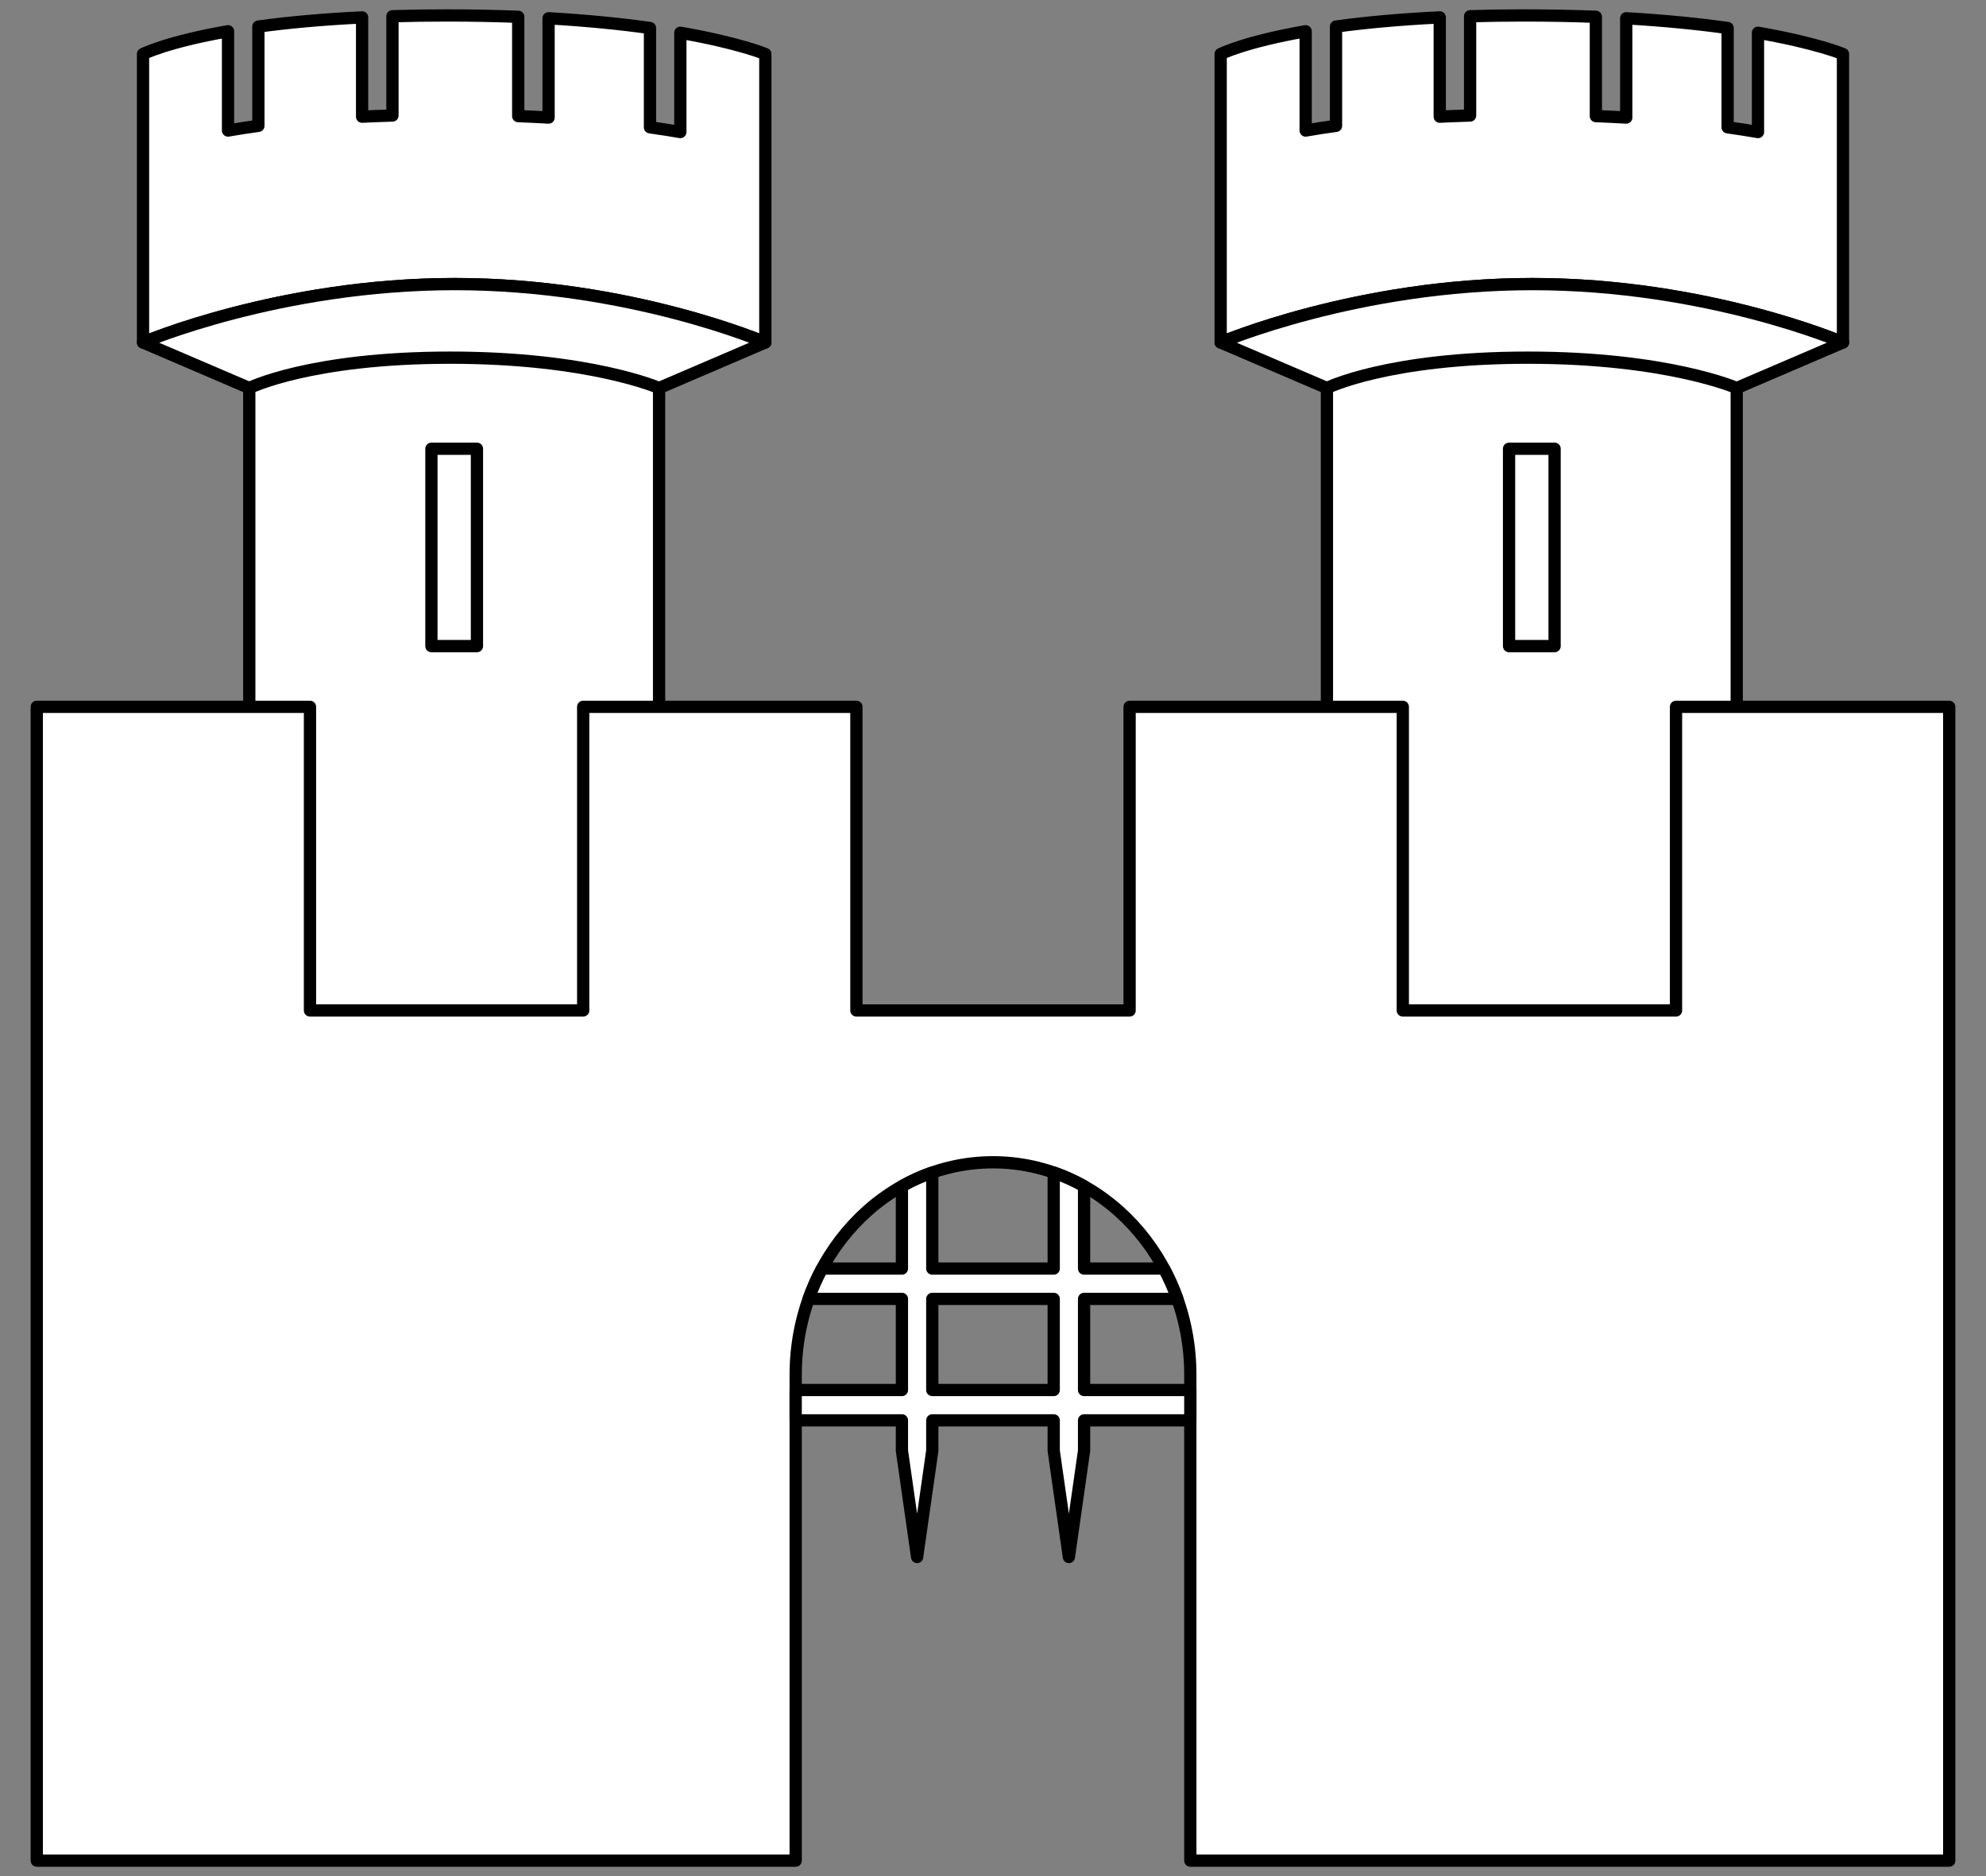
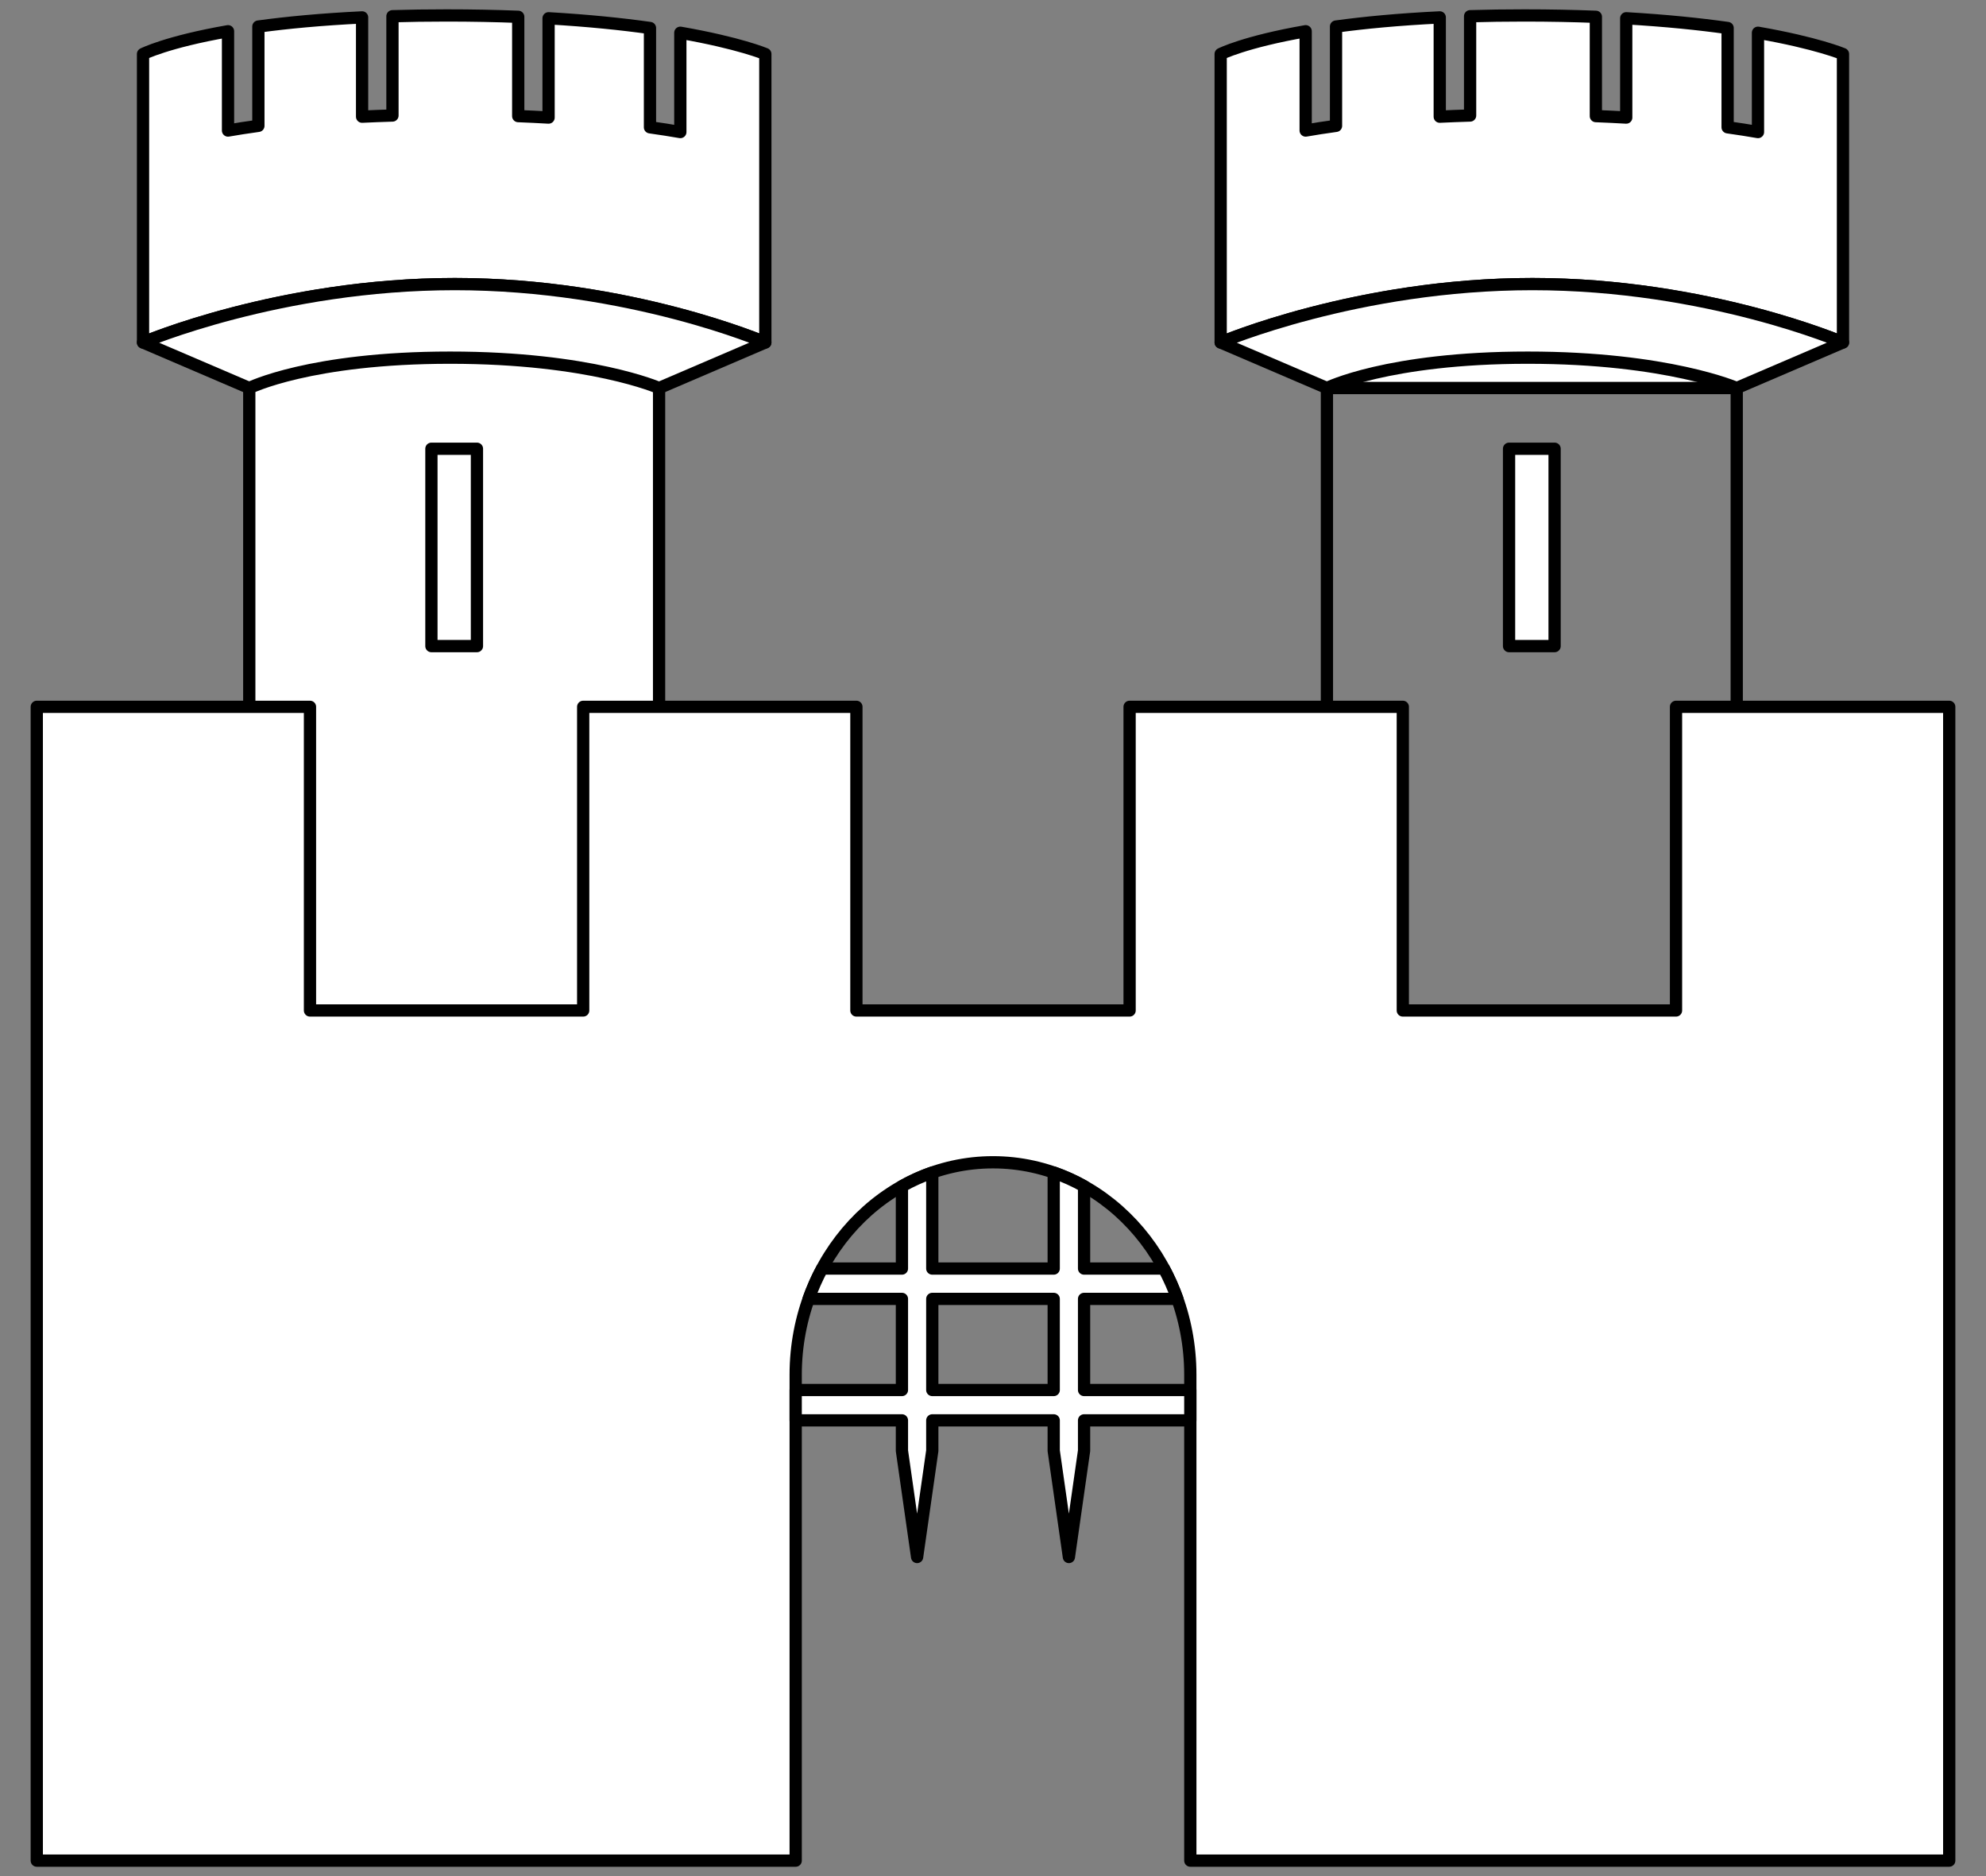
<svg xmlns="http://www.w3.org/2000/svg" version="1.1" viewBox="33.75 67.5 243 229.5" width="243" height="229.5">
  <rect x="33.75" y="67.5" width="243" height="229.5" fill="#808080" stroke="none" />
  <defs>
    <clipPath id="artboard_clip_path">
      <path d="M 33.75 67.5 L 276.75 67.5 L 276.75 297 L 33.75 297 Z" />
    </clipPath>
  </defs>
  <g id="Castle_(8)" stroke="none" stroke-dasharray="none" fill="none" stroke-opacity="1" fill-opacity="1">
    <title>Castle (8)</title>
    <g id="Castle_(8)_Art" clip-path="url(#artboard_clip_path)">
      <title>Art</title>
      <g id="Group_69">
        <g id="Group_77">
          <g id="Graphic_81">
            <path d="M 197.221 70.748 L 197.221 82.894 C 195.875 83.077 194.639 83.271 193.507 83.468 L 193.507 71.322 C 186.028 72.625 183.107 74.109 183.107 74.109 L 183.107 109.394 C 183.107 109.394 199.821 102.251 221.253 102.251 C 242.685 102.251 259.25 109.394 259.25 109.394 L 259.25 74.109 C 259.25 74.109 256.067 72.761 248.85 71.506 L 248.85 83.653 L 248.85 83.653 C 247.713 83.455 246.476 83.26 245.136 83.072 L 245.136 70.926 C 241.699 70.445 237.582 70.017 232.729 69.736 L 232.729 81.882 L 232.729 81.882 C 231.536 81.813 230.298 81.753 229.015 81.703 L 229.015 69.556 C 226.299 69.451 223.38 69.391 220.25 69.391 C 217.913 69.391 215.708 69.424 213.627 69.485 L 213.627 81.631 L 213.627 81.631 C 212.341 81.669 211.104 81.717 209.913 81.774 L 209.913 69.628 C 204.887 69.87 200.689 70.276 197.221 70.748 Z" fill="#FFFFFF" />
            <path d="M 197.221 70.748 L 197.221 82.894 C 195.875 83.077 194.639 83.271 193.507 83.468 L 193.507 71.322 C 186.028 72.625 183.107 74.109 183.107 74.109 L 183.107 109.394 C 183.107 109.394 199.821 102.251 221.253 102.251 C 242.685 102.251 259.25 109.394 259.25 109.394 L 259.25 74.109 C 259.25 74.109 256.067 72.761 248.85 71.506 L 248.85 83.653 L 248.85 83.653 C 247.713 83.455 246.476 83.26 245.136 83.072 L 245.136 70.926 C 241.699 70.445 237.582 70.017 232.729 69.736 L 232.729 81.882 L 232.729 81.882 C 231.536 81.813 230.298 81.753 229.015 81.703 L 229.015 69.556 C 226.299 69.451 223.38 69.391 220.25 69.391 C 217.913 69.391 215.708 69.424 213.627 69.485 L 213.627 81.631 L 213.627 81.631 C 212.341 81.669 211.104 81.717 209.913 81.774 L 209.913 69.628 C 204.887 69.87 200.689 70.276 197.221 70.748 Z" stroke="black" stroke-linecap="round" stroke-linejoin="round" stroke-width="1.5" />
          </g>
          <g id="Graphic_80">
            <path d="M 183.107 109.394 L 196.107 114.966 L 246.25 114.966 L 259.25 109.394 C 259.25 109.394 242.685 102.251 221.253 102.251 C 199.821 102.251 183.107 109.394 183.107 109.394 Z" fill="#FFFFFF" />
            <path d="M 183.107 109.394 L 196.107 114.966 L 246.25 114.966 L 259.25 109.394 C 259.25 109.394 242.685 102.251 221.253 102.251 C 199.821 102.251 183.107 109.394 183.107 109.394 Z" stroke="black" stroke-linecap="round" stroke-linejoin="round" stroke-width="1.5" />
          </g>
          <g id="Graphic_79">
-             <path d="M 196.107 114.966 C 196.107 114.966 203.536 111.252 220.684 111.252 C 237.832 111.252 246.25 114.966 246.25 114.966 L 246.25 198.537 L 196.107 198.537 Z" fill="#FFFFFF" />
            <path d="M 196.107 114.966 C 196.107 114.966 203.536 111.252 220.684 111.252 C 237.832 111.252 246.25 114.966 246.25 114.966 L 246.25 198.537 L 196.107 198.537 Z" stroke="black" stroke-linecap="round" stroke-linejoin="round" stroke-width="1.5" />
          </g>
          <g id="Graphic_78">
            <rect x="218.393" y="122.394" width="5.571" height="24.143" fill="#FFFFFF" />
            <rect x="218.393" y="122.394" width="5.571" height="24.143" stroke="black" stroke-linecap="round" stroke-linejoin="round" stroke-width="1.5" />
          </g>
        </g>
        <g id="Group_72">
          <g id="Graphic_76">
            <path d="M 65.364 70.748 L 65.364 82.894 C 64.018 83.077 62.782 83.271 61.65 83.468 L 61.65 71.322 C 54.171 72.625 51.25 74.109 51.25 74.109 L 51.25 109.394 C 51.25 109.394 67.964 102.251 89.396 102.251 C 110.828 102.251 127.393 109.394 127.393 109.394 L 127.393 74.109 C 127.393 74.109 124.21 72.761 116.993 71.506 L 116.993 83.653 L 116.993 83.653 C 115.856 83.455 114.619 83.26 113.279 83.072 L 113.279 70.926 C 109.842 70.445 105.725 70.017 100.872 69.736 L 100.872 81.882 L 100.872 81.882 C 99.679 81.813 98.441 81.753 97.158 81.703 L 97.158 69.556 C 94.442 69.451 91.523 69.391 88.393 69.391 C 86.056 69.391 83.85 69.424 81.77 69.485 L 81.77 81.631 L 81.77 81.631 C 80.484 81.669 79.247 81.717 78.055 81.774 L 78.055 69.628 C 73.03 69.87 68.832 70.276 65.364 70.748 Z" fill="#FFFFFF" />
            <path d="M 65.364 70.748 L 65.364 82.894 C 64.018 83.077 62.782 83.271 61.65 83.468 L 61.65 71.322 C 54.171 72.625 51.25 74.109 51.25 74.109 L 51.25 109.394 C 51.25 109.394 67.964 102.251 89.396 102.251 C 110.828 102.251 127.393 109.394 127.393 109.394 L 127.393 74.109 C 127.393 74.109 124.21 72.761 116.993 71.506 L 116.993 83.653 L 116.993 83.653 C 115.856 83.455 114.619 83.26 113.279 83.072 L 113.279 70.926 C 109.842 70.445 105.725 70.017 100.872 69.736 L 100.872 81.882 L 100.872 81.882 C 99.679 81.813 98.441 81.753 97.158 81.703 L 97.158 69.556 C 94.442 69.451 91.523 69.391 88.393 69.391 C 86.056 69.391 83.85 69.424 81.77 69.485 L 81.77 81.631 L 81.77 81.631 C 80.484 81.669 79.247 81.717 78.055 81.774 L 78.055 69.628 C 73.03 69.87 68.832 70.276 65.364 70.748 Z" stroke="black" stroke-linecap="round" stroke-linejoin="round" stroke-width="1.5" />
          </g>
          <g id="Graphic_75">
            <path d="M 51.25 109.394 L 64.25 114.966 L 114.393 114.966 L 127.393 109.394 C 127.393 109.394 110.828 102.251 89.396 102.251 C 67.964 102.251 51.25 109.394 51.25 109.394 Z" fill="#FFFFFF" />
            <path d="M 51.25 109.394 L 64.25 114.966 L 114.393 114.966 L 127.393 109.394 C 127.393 109.394 110.828 102.251 89.396 102.251 C 67.964 102.251 51.25 109.394 51.25 109.394 Z" stroke="black" stroke-linecap="round" stroke-linejoin="round" stroke-width="1.5" />
          </g>
          <g id="Graphic_74">
            <path d="M 64.25 114.966 C 64.25 114.966 71.679 111.252 88.827 111.252 C 105.975 111.252 114.393 114.966 114.393 114.966 L 114.393 198.537 L 64.25 198.537 Z" fill="#FFFFFF" />
            <path d="M 64.25 114.966 C 64.25 114.966 71.679 111.252 88.827 111.252 C 105.975 111.252 114.393 114.966 114.393 114.966 L 114.393 198.537 L 64.25 198.537 Z" stroke="black" stroke-linecap="round" stroke-linejoin="round" stroke-width="1.5" />
          </g>
          <g id="Graphic_73">
-             <rect x="86.536" y="122.394" width="5.571" height="24.143" fill="#FFFFFF" />
            <rect x="86.536" y="122.394" width="5.571" height="24.143" stroke="black" stroke-linecap="round" stroke-linejoin="round" stroke-width="1.5" />
          </g>
        </g>
        <g id="Graphic_71">
          <path d="M 179.393 295.109 L 272.25 295.109 L 272.25 194.823 L 272.25 191.109 L 272.25 153.966 L 238.821 153.966 L 238.821 191.109 L 205.393 191.109 L 205.393 153.966 L 171.964 153.966 L 171.964 191.109 L 138.536 191.109 L 138.536 153.966 L 105.107 153.966 L 105.107 191.109 L 71.679 191.109 L 71.679 153.966 L 38.25 153.966 L 38.25 191.109 L 38.25 194.823 L 38.25 295.109 L 131.107 295.109 L 131.107 235.68 C 131.107 221.321 141.916 209.68 155.25 209.68 C 168.584 209.68 179.393 221.321 179.393 235.68 Z" fill="#FFFFFF" />
          <path d="M 179.393 295.109 L 272.25 295.109 L 272.25 194.823 L 272.25 191.109 L 272.25 153.966 L 238.821 153.966 L 238.821 191.109 L 205.393 191.109 L 205.393 153.966 L 171.964 153.966 L 171.964 191.109 L 138.536 191.109 L 138.536 153.966 L 105.107 153.966 L 105.107 191.109 L 71.679 191.109 L 71.679 153.966 L 38.25 153.966 L 38.25 191.109 L 38.25 194.823 L 38.25 295.109 L 131.107 295.109 L 131.107 235.68 C 131.107 221.321 141.916 209.68 155.25 209.68 C 168.584 209.68 179.393 221.321 179.393 235.68 Z" stroke="black" stroke-linecap="round" stroke-linejoin="round" stroke-width="1.5" />
        </g>
        <g id="Graphic_70">
          <path d="M 144.107 237.537 L 131.107 237.537 L 131.107 241.252 L 144.107 241.252 L 144.107 244.966 L 145.964 257.966 L 147.821 244.966 L 147.821 241.252 L 162.679 241.252 L 162.679 244.966 L 164.536 257.966 L 166.393 244.966 L 166.393 241.252 L 179.393 241.252 L 179.393 237.537 L 166.393 237.537 L 166.393 226.394 L 177.808 226.394 C 177.349 225.104 176.798 223.863 176.163 222.68 L 166.393 222.68 L 166.393 212.609 C 165.209 211.945 163.967 211.383 162.679 210.934 L 162.679 210.934 L 162.679 222.68 L 147.821 222.68 L 147.821 210.934 C 146.533 211.383 145.291 211.945 144.107 212.609 L 144.107 222.68 L 134.337 222.68 C 133.702 223.863 133.151 225.104 132.692 226.394 L 132.692 226.394 L 144.107 226.394 Z M 147.821 237.537 L 147.821 226.394 L 162.679 226.394 L 162.679 237.537 Z" fill="#FFFFFF" />
          <path d="M 144.107 237.537 L 131.107 237.537 L 131.107 241.252 L 144.107 241.252 L 144.107 244.966 L 145.964 257.966 L 147.821 244.966 L 147.821 241.252 L 162.679 241.252 L 162.679 244.966 L 164.536 257.966 L 166.393 244.966 L 166.393 241.252 L 179.393 241.252 L 179.393 237.537 L 166.393 237.537 L 166.393 226.394 L 177.808 226.394 C 177.349 225.104 176.798 223.863 176.163 222.68 L 166.393 222.68 L 166.393 212.609 C 165.209 211.945 163.967 211.383 162.679 210.934 L 162.679 210.934 L 162.679 222.68 L 147.821 222.68 L 147.821 210.934 C 146.533 211.383 145.291 211.945 144.107 212.609 L 144.107 222.68 L 134.337 222.68 C 133.702 223.863 133.151 225.104 132.692 226.394 L 132.692 226.394 L 144.107 226.394 Z M 147.821 237.537 L 147.821 226.394 L 162.679 226.394 L 162.679 237.537 Z" stroke="black" stroke-linecap="round" stroke-linejoin="round" stroke-width="1.5" />
        </g>
      </g>
    </g>
  </g>
</svg>